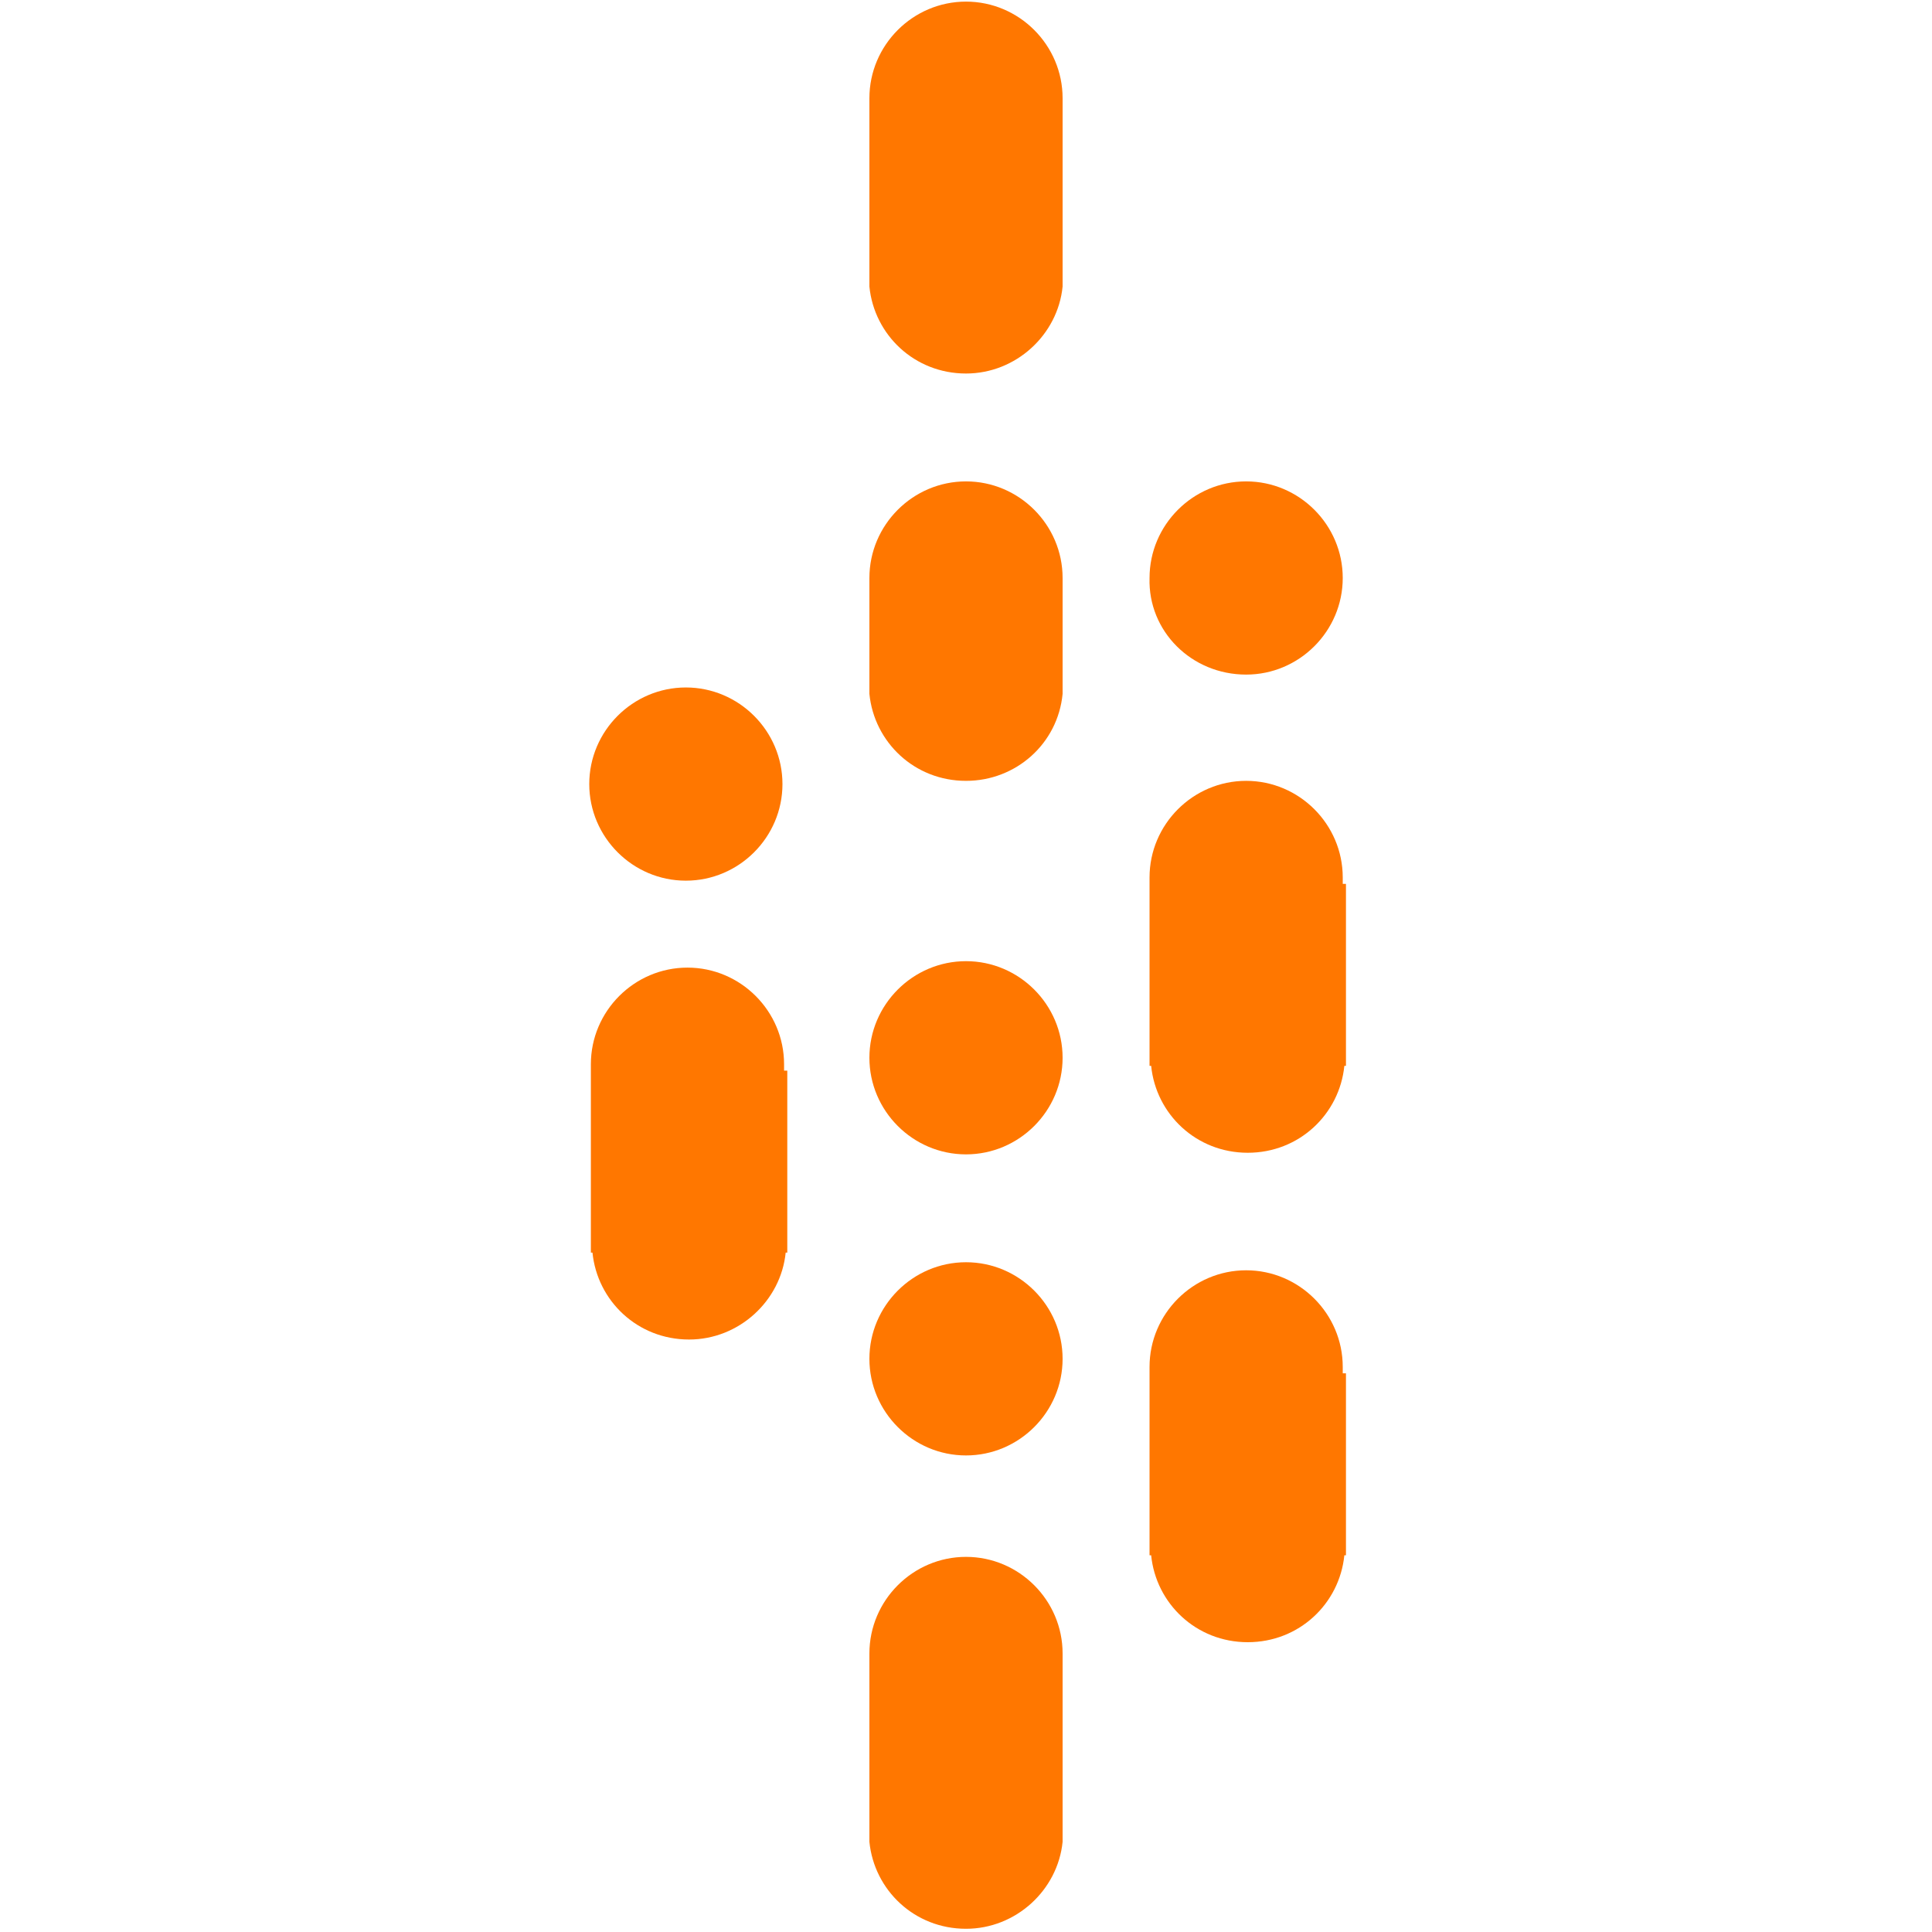
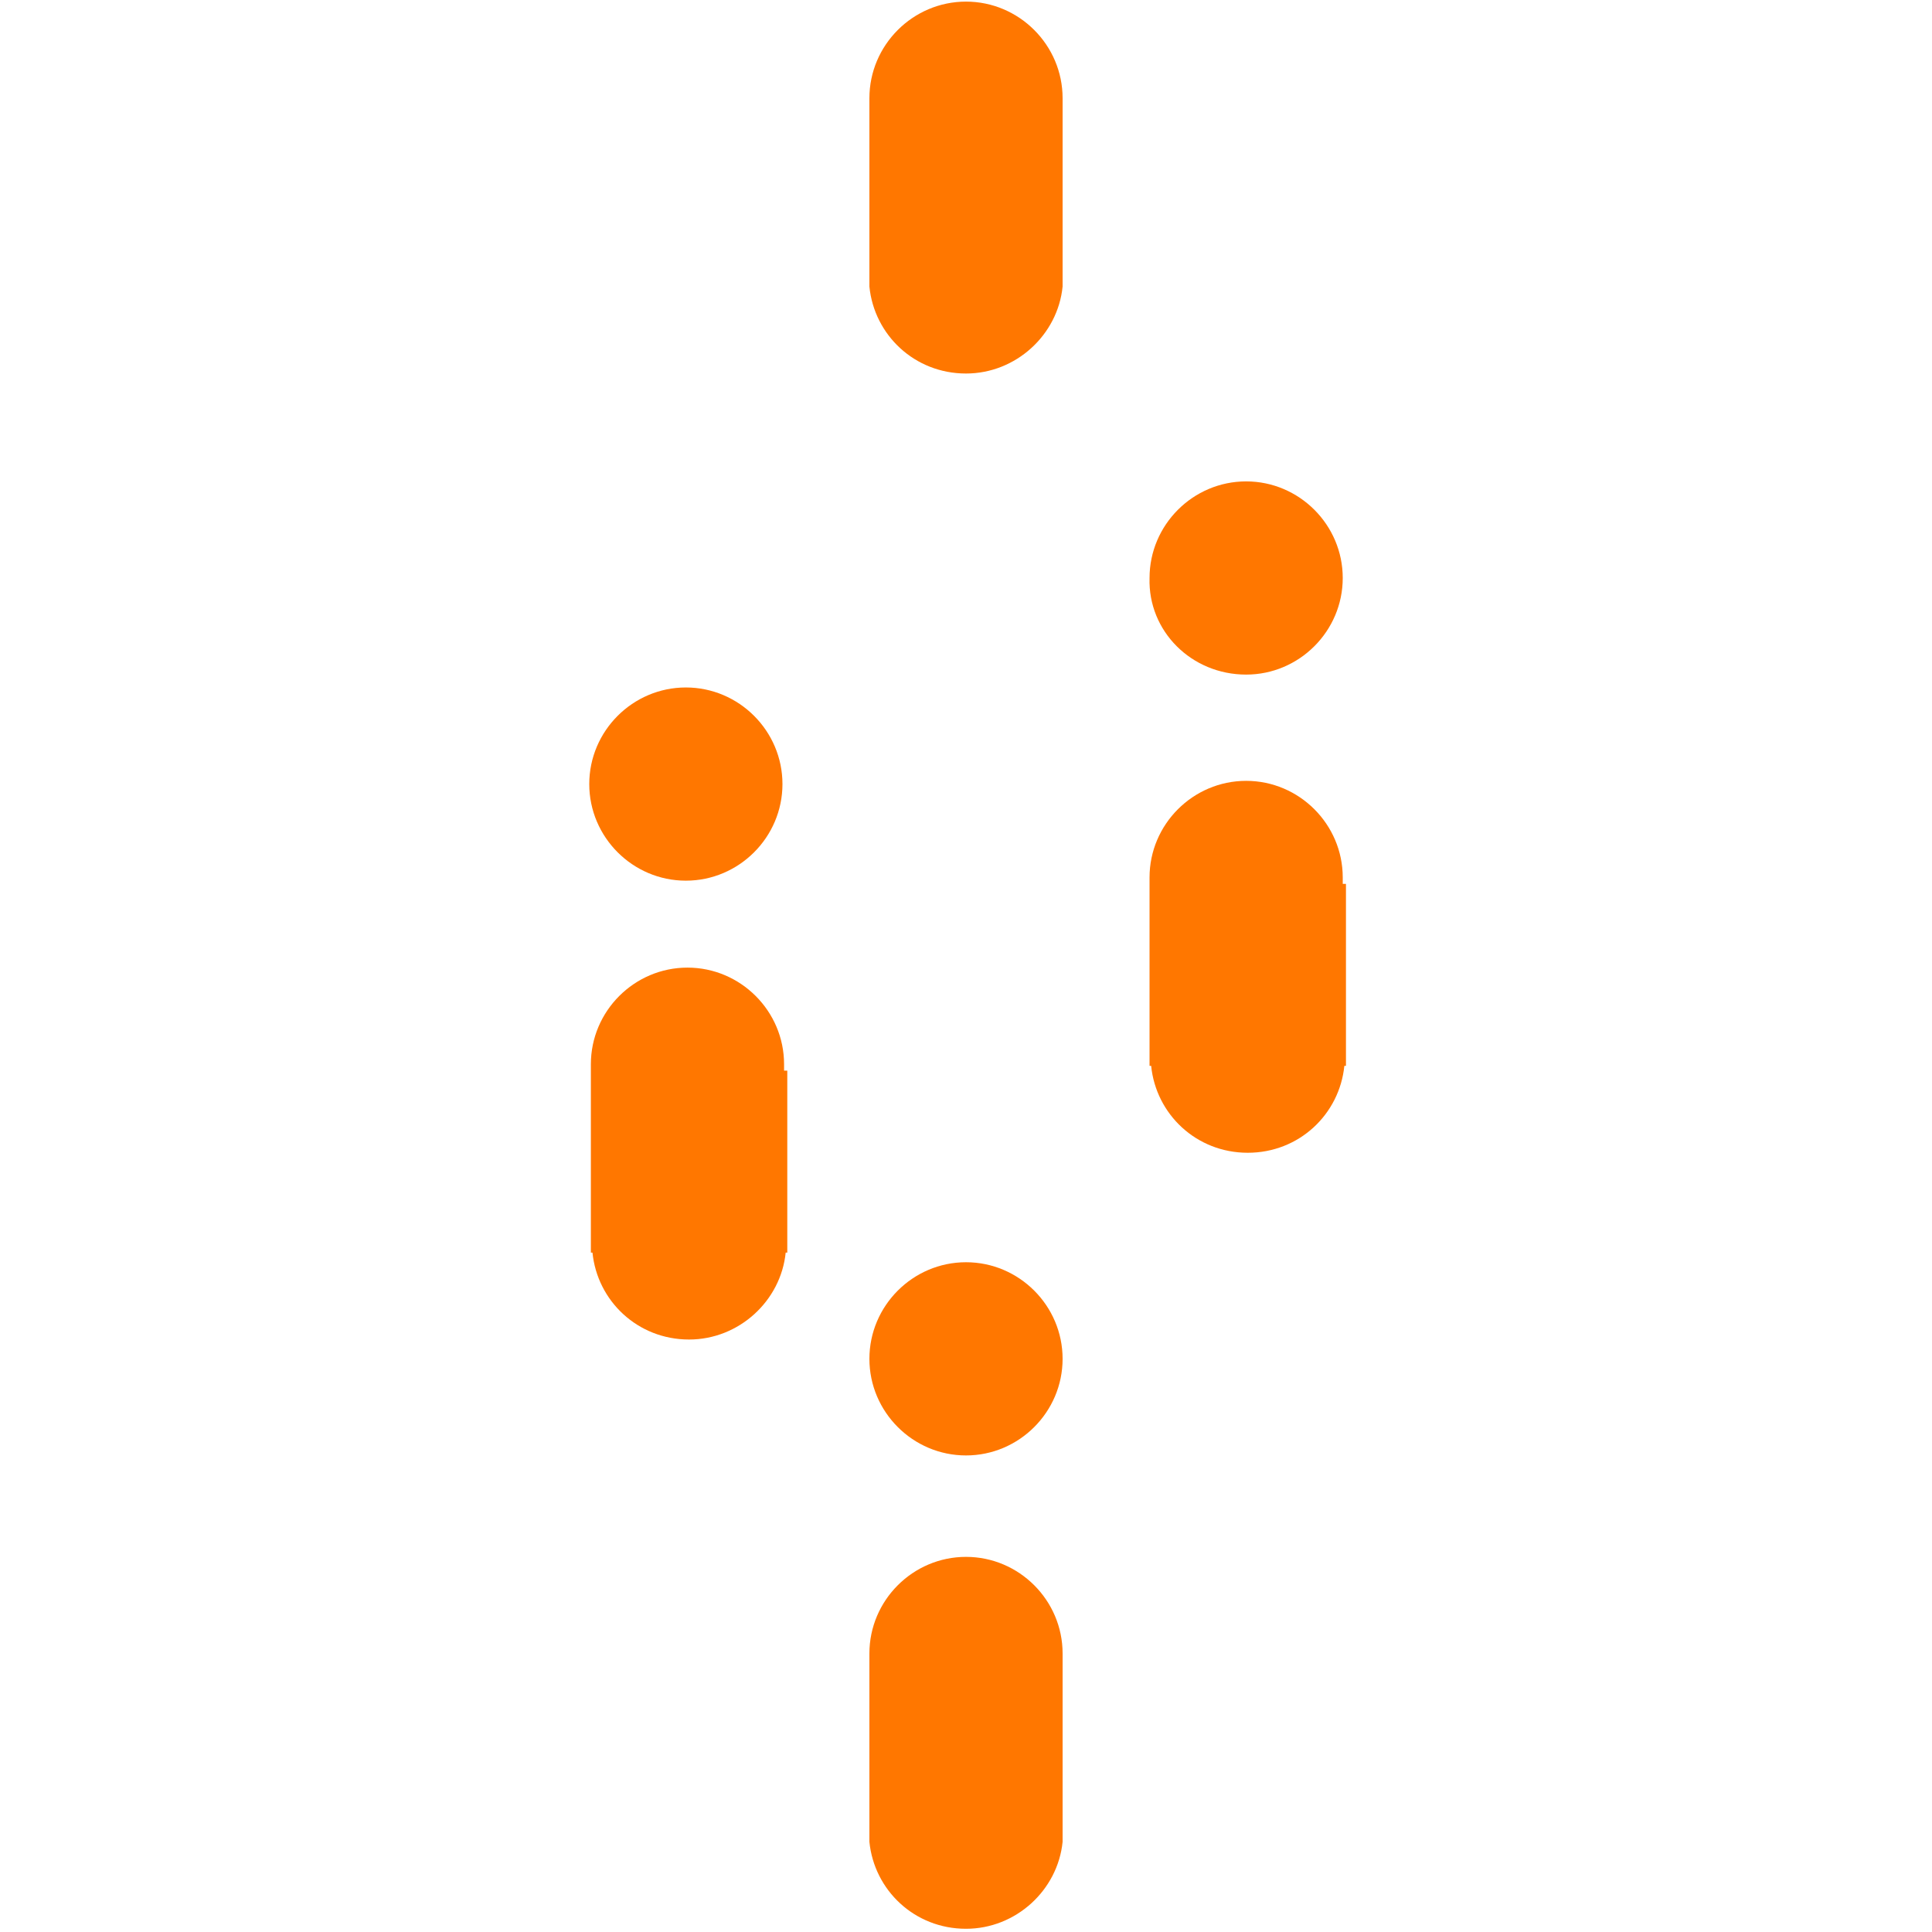
<svg xmlns="http://www.w3.org/2000/svg" version="1.1" id="Layer_1" x="0px" y="0px" viewBox="0 0 120 120" style="enable-background:new 0 0 120 120;" xml:space="preserve">
  <style type="text/css">
	.st0{fill:#FF7700;}
</style>
  <g>
    <path class="st0" d="M42.6,54.7c3.3,0,6-2.7,6-6c0-3.3-2.7-6-6-6c-3.3,0-6,2.7-6,6C36.6,52,39.3,54.7,42.6,54.7" />
    <path class="st0" d="M48.7,66.5L48.7,66.5c0-0.1,0-0.2,0-0.4c0-3.3-2.7-6-6-6c-3.3,0-6,2.7-6,6c0,0.1,0,0.2,0,0.4h0v11.3h0.1   c0.3,3,2.8,5.4,6,5.4c3.1,0,5.7-2.4,6-5.4h0.1V66.5z" />
-     <path class="st0" d="M60,71.7c3.3,0,6-2.7,6-6c0-3.3-2.7-6-6-6c-3.3,0-6,2.7-6,6C54,69,56.7,71.7,60,71.7" />
    <path class="st0" d="M60,90.4c3.3,0,6-2.7,6-6c0-3.3-2.7-6-6-6c-3.3,0-6,2.7-6,6C54,87.7,56.7,90.4,60,90.4" />
    <path class="st0" d="M66,103.1L66,103.1c0-0.1,0-0.2,0-0.4c0-3.3-2.7-6-6-6c-3.3,0-6,2.7-6,6c0,0.1,0,0.2,0,0.4h0v11.3H54   c0.3,3,2.8,5.4,6,5.4c3.1,0,5.7-2.4,6-5.4H66V103.1z" />
    <path class="st0" d="M66,6.5L66,6.5c0-0.1,0-0.2,0-0.4c0-3.3-2.7-6-6-6c-3.3,0-6,2.7-6,6c0,0.1,0,0.2,0,0.4h0v11.3H54   c0.3,3,2.8,5.4,6,5.4c3.1,0,5.7-2.4,6-5.4H66V6.5z" />
    <path class="st0" d="M83.4,54.9L83.4,54.9c0-0.1,0-0.2,0-0.4c0-3.3-2.7-6-6-6s-6,2.7-6,6c0,0.1,0,0.2,0,0.4h0v11.3h0.1   c0.3,3,2.8,5.4,6,5.4s5.7-2.4,6-5.4h0.1V54.9z" />
-     <path class="st0" d="M66,43.1v-4.3v-0.1v-2.4h0c0-0.1,0-0.2,0-0.4c0-3.3-2.7-6-6-6c-3.3,0-6,2.7-6,6c0,0.1,0,0.2,0,0.4h0v2.4v0.1   v4.3H54c0.3,3,2.8,5.4,6,5.4C63.1,48.5,65.7,46.2,66,43.1L66,43.1z" />
-     <path class="st0" d="M83.4,85.3L83.4,85.3c0-0.1,0-0.2,0-0.4c0-3.3-2.7-6-6-6s-6,2.7-6,6c0,0.1,0,0.2,0,0.4h0v11.3h0.1   c0.3,3,2.8,5.4,6,5.4s5.7-2.4,6-5.4h0.1V85.3z" />
    <path class="st0" d="M77.4,41.9c3.3,0,6-2.7,6-6c0-3.3-2.7-6-6-6s-6,2.7-6,6C71.3,39.2,74,41.9,77.4,41.9" />
  </g>
</svg>